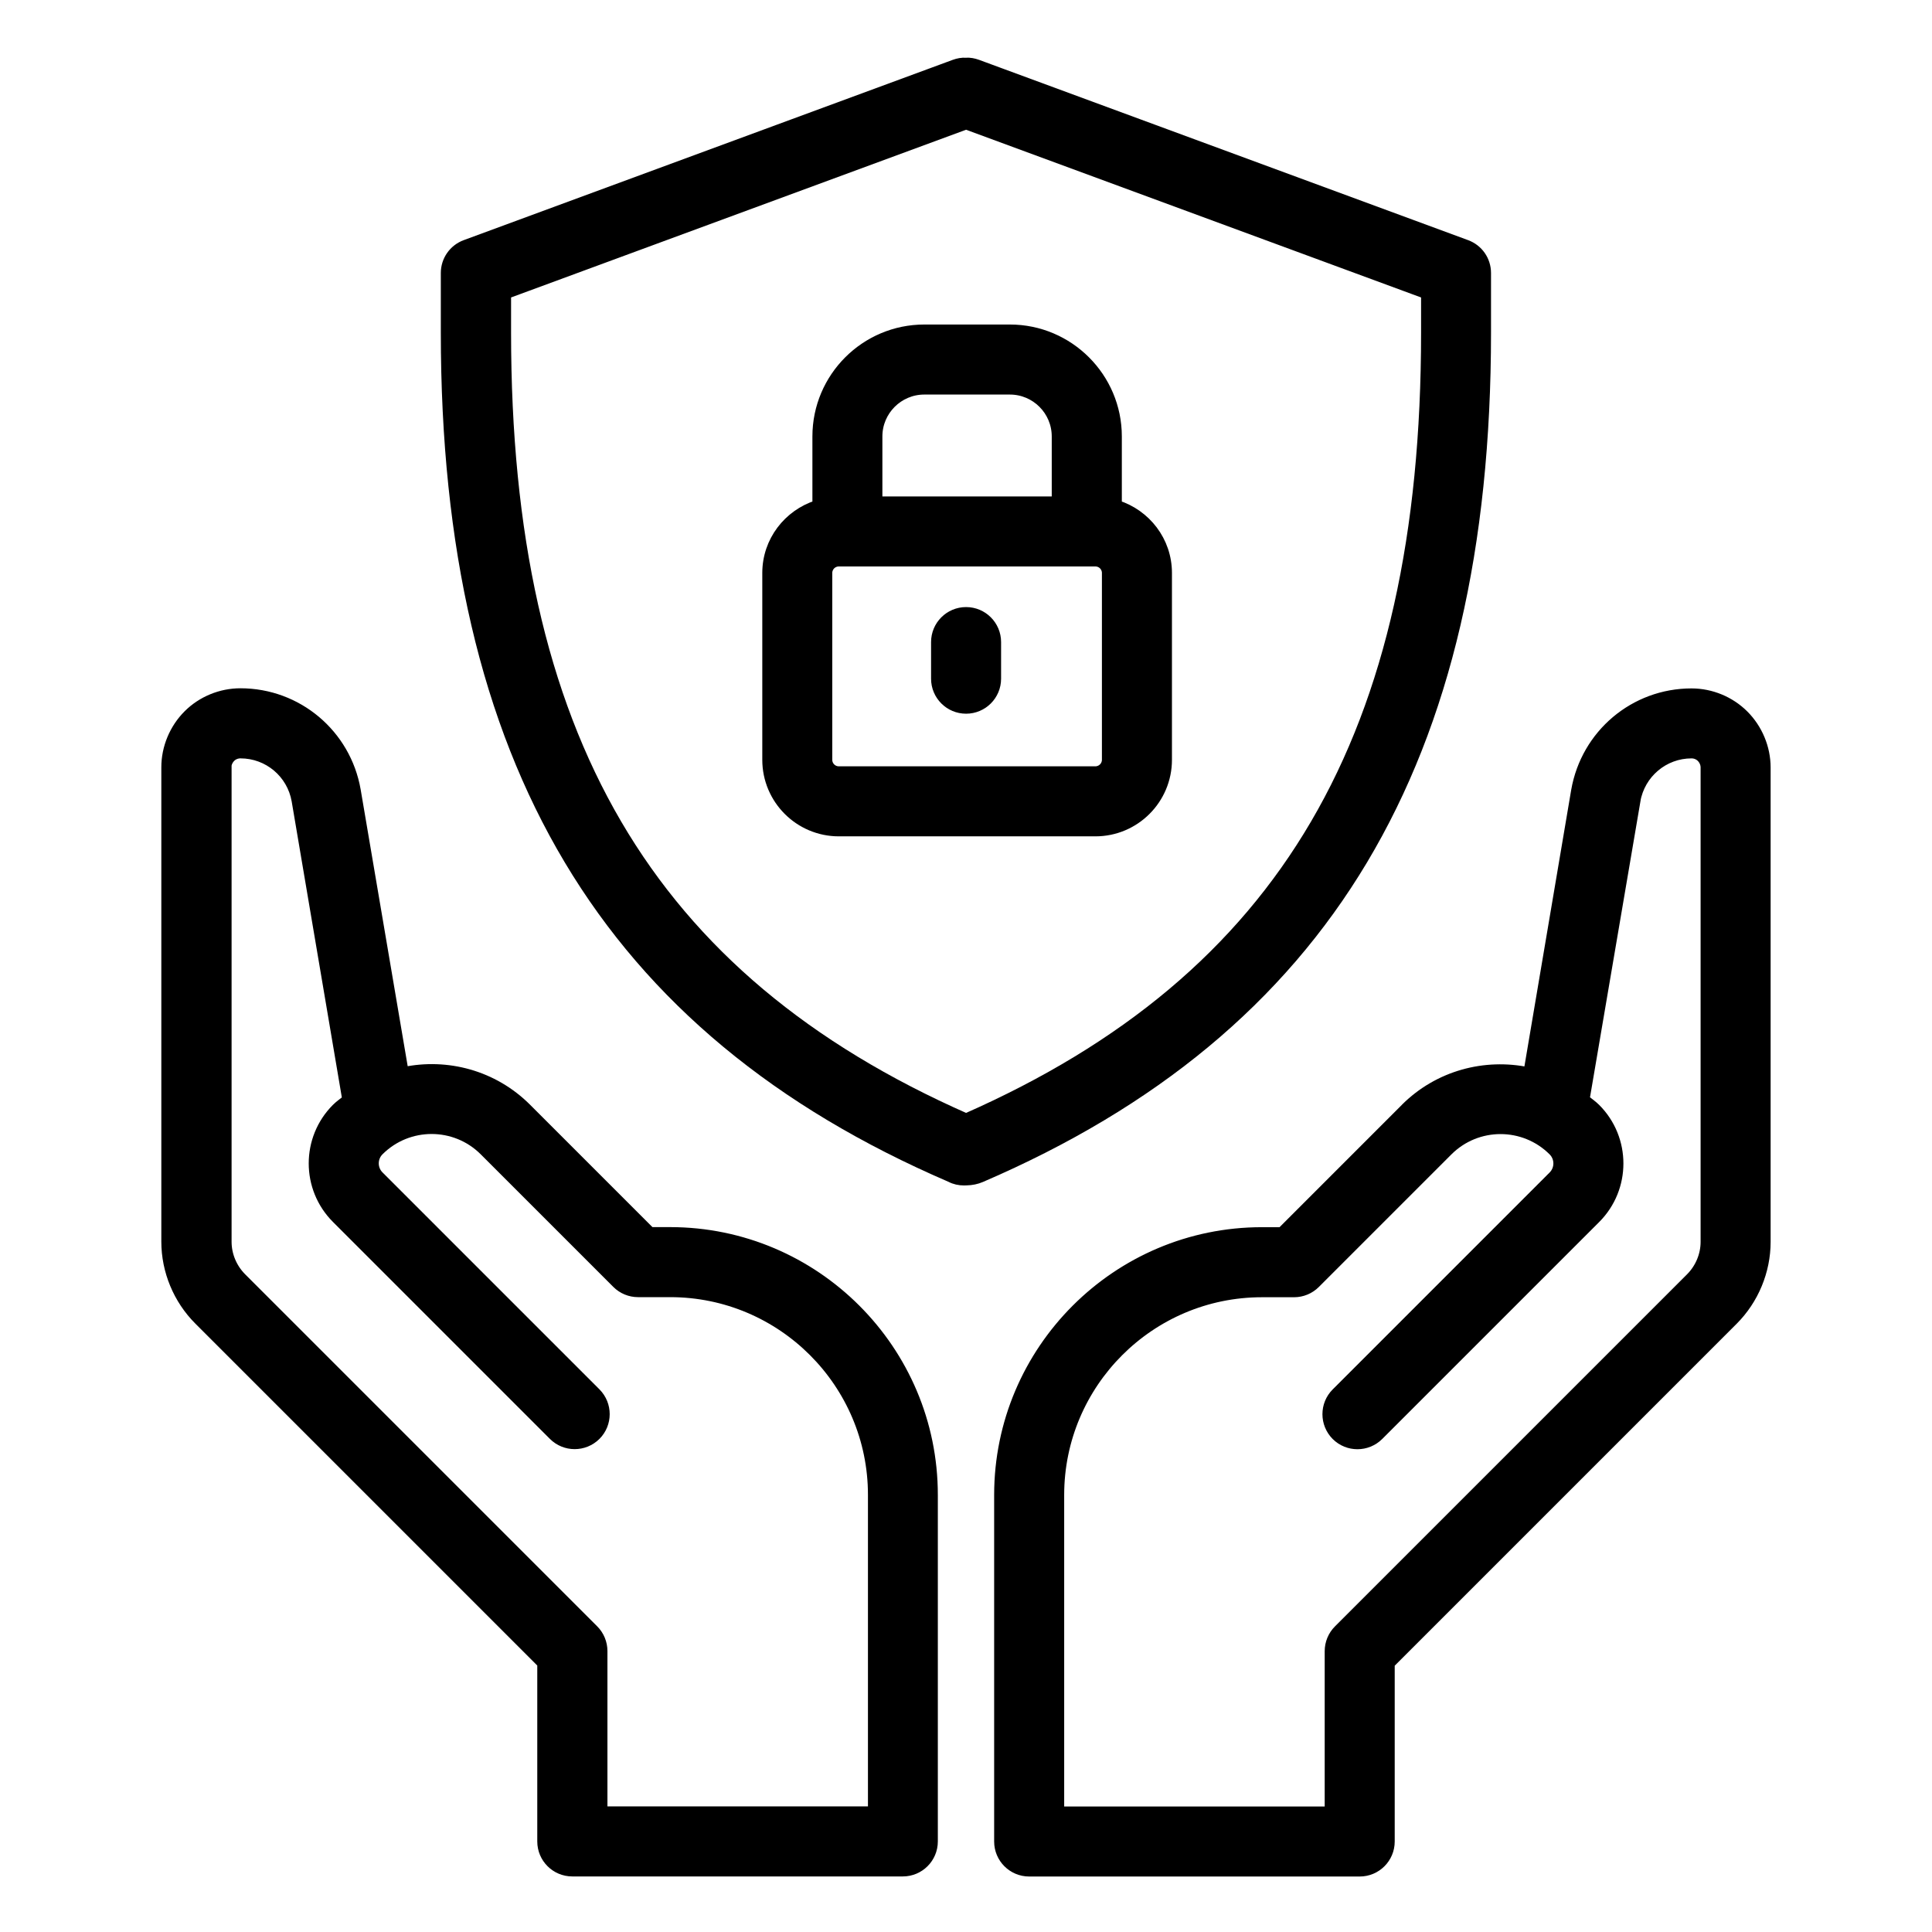
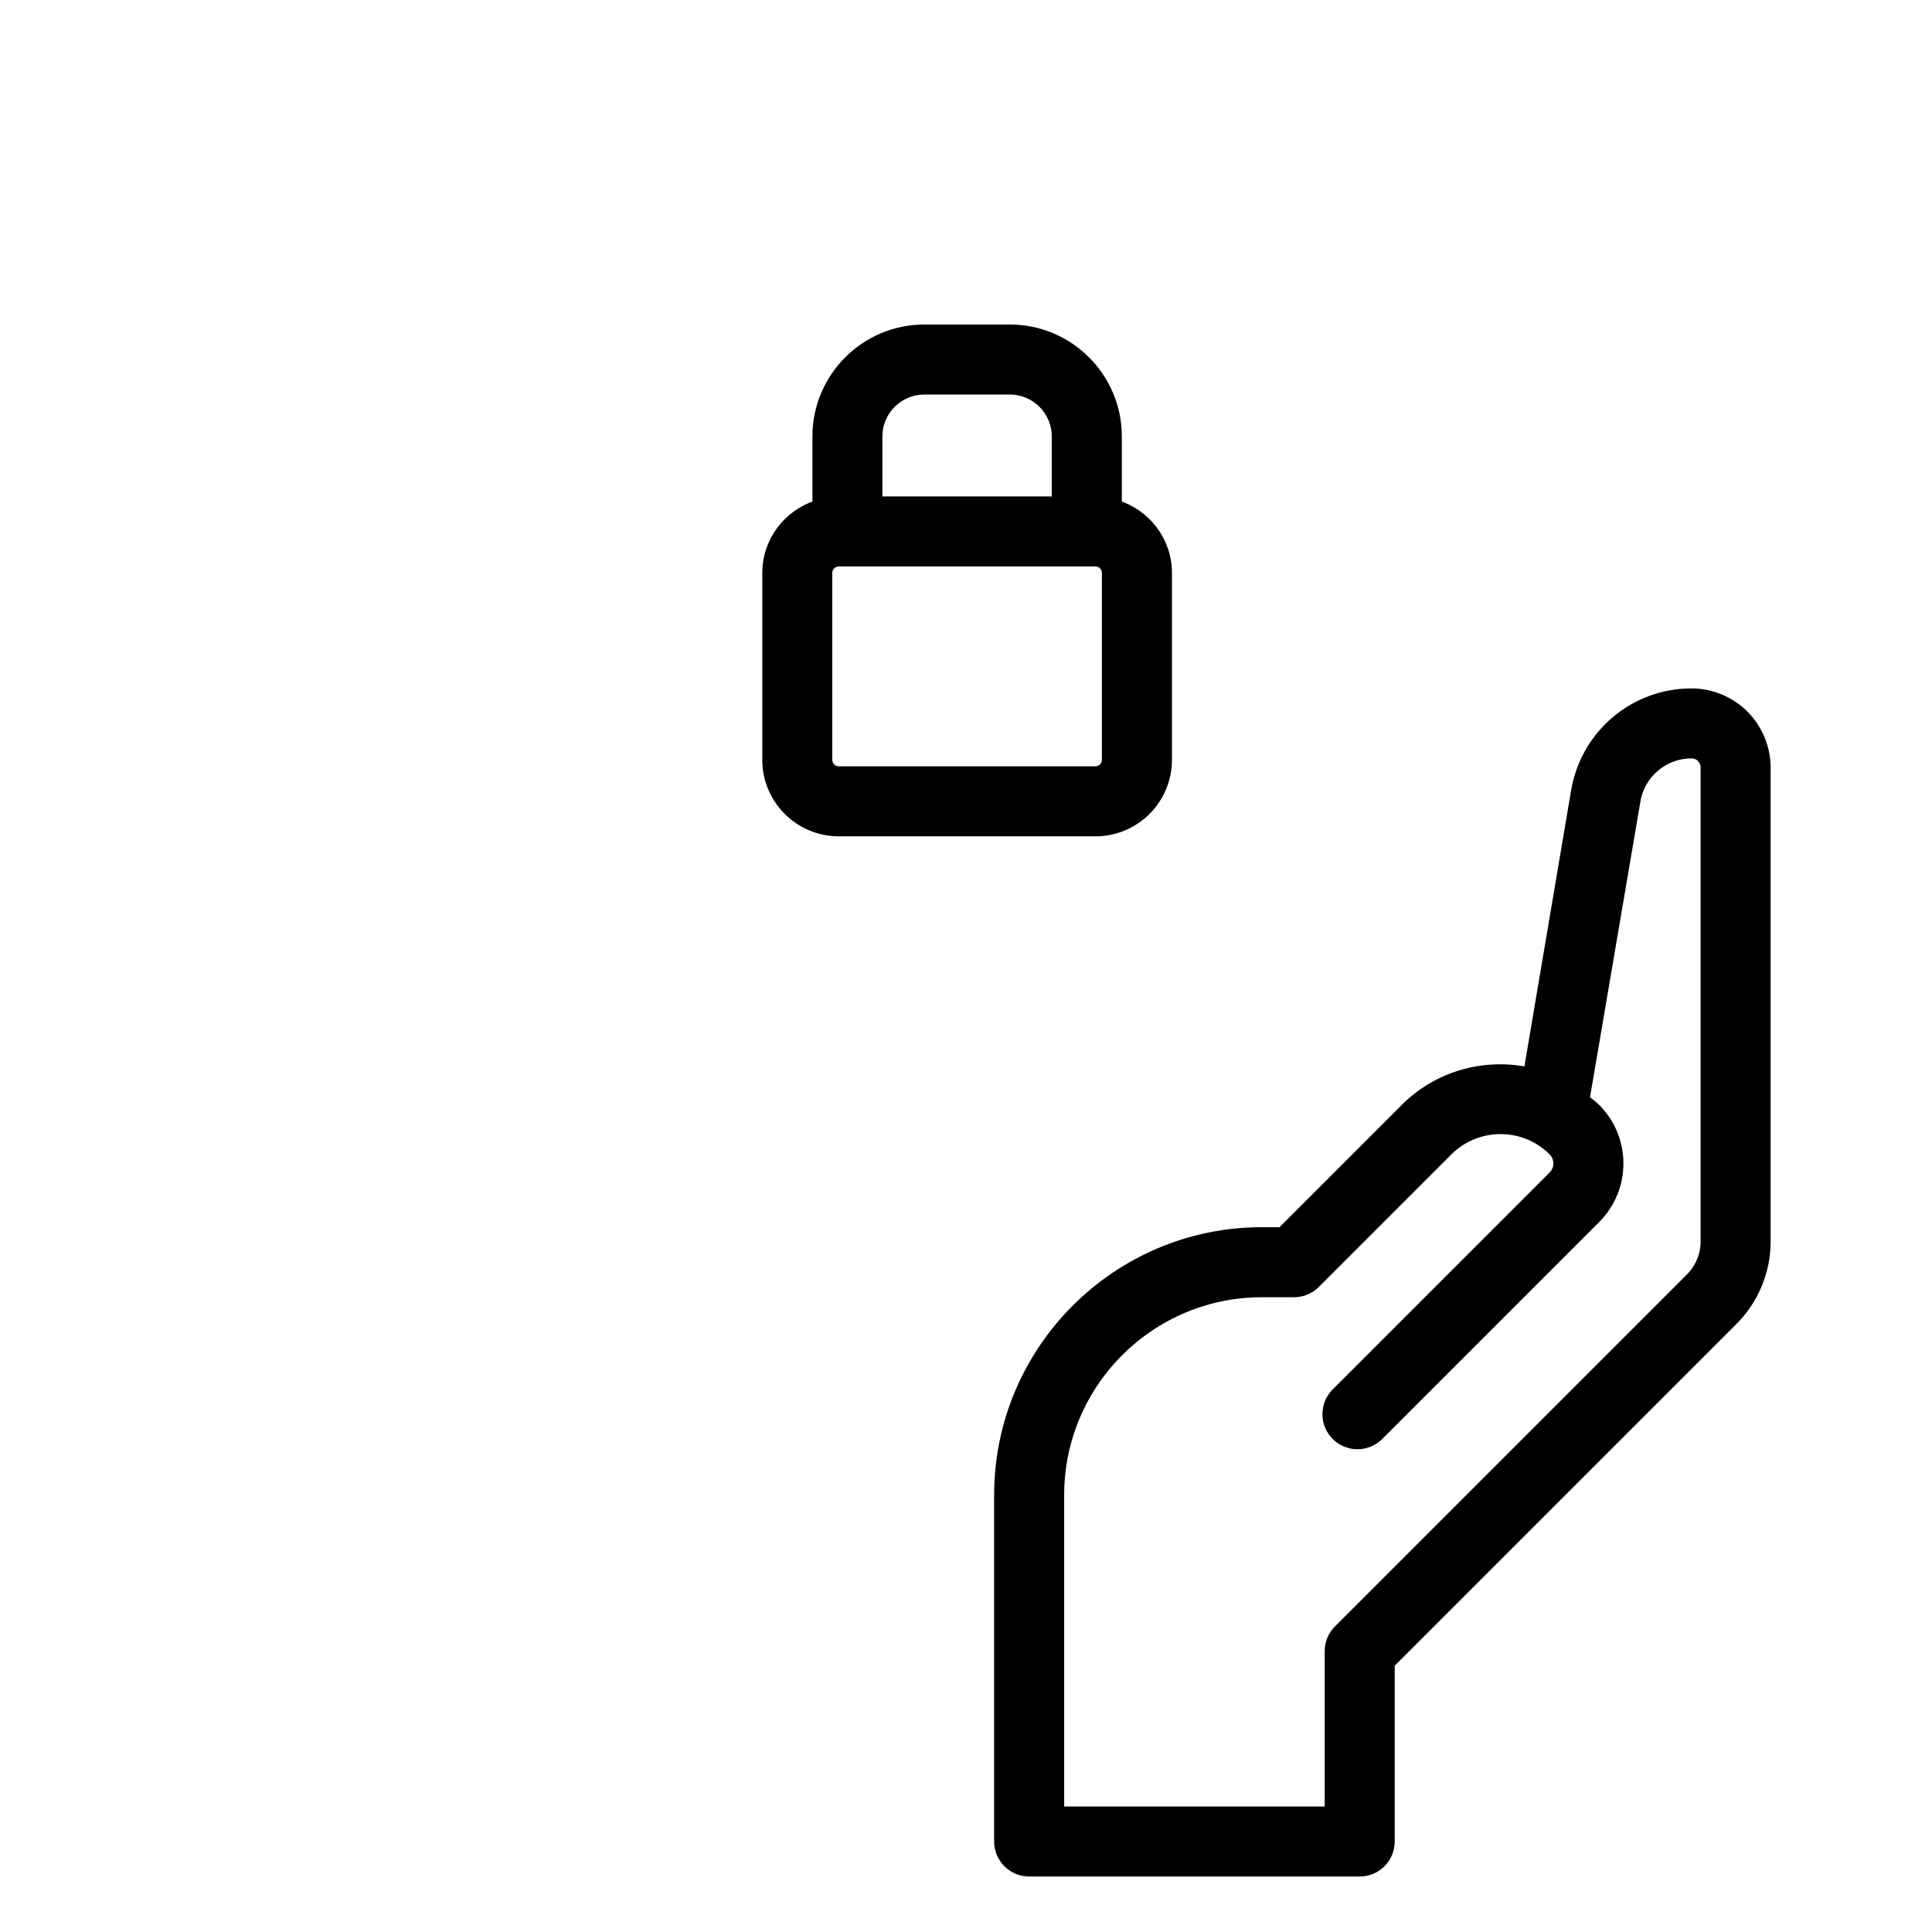
<svg xmlns="http://www.w3.org/2000/svg" viewBox="0 0 100 100" fill-rule="evenodd">
  <path d="m72.738 57.363-6.406 6.406h-1.016c-7.504 0-13.609 6.106-13.609 13.609v17.938c0 0.863 0.699 1.562 1.562 1.562h17.109c0.863 0 1.562-0.699 1.562-1.562v-9.203l17.773-17.773c1.07-1.07 1.684-2.551 1.684-4.059v-24.555c0-1.012-0.414-2.004-1.133-2.723-0.711-0.711-1.699-1.121-2.711-1.121-2.957 0-5.469 2.117-5.981 5.039l-2.465 14.57c-2.231-0.469-4.648 0.148-6.375 1.875zm11.918-15.914c0.246-1.414 1.465-2.445 2.898-2.445 0.188 0 0.371 0.074 0.5 0.203 0.137 0.137 0.219 0.324 0.219 0.516v24.555c0 0.688-0.281 1.359-0.77 1.852l-18.23 18.23c-0.293 0.293-0.457 0.691-0.457 1.105v8.289h-13.984v-16.375c0-5.781 4.703-10.484 10.484-10.484h1.664c0.414 0 0.812-0.164 1.105-0.457l6.863-6.863c1.5-1.5 3.938-1.5 5.438 0 0.355 0.355 0.355 0.934 0 1.289l-11.23 11.23c-0.609 0.609-0.609 1.598 0 2.211 0.609 0.609 1.598 0.609 2.211 0l11.23-11.23c1.574-1.574 1.574-4.133 0-5.707-0.176-0.176-0.379-0.312-0.57-0.465l2.633-15.453z" stroke-width="0.5" stroke="black" />
-   <path d="m28.059 86.109v9.203c0 0.863 0.699 1.562 1.562 1.562h17.109c0.863 0 1.562-0.699 1.562-1.562v-17.938c0-7.504-6.106-13.609-13.609-13.609h-1.016l-6.406-6.406c-1.727-1.727-4.137-2.348-6.363-1.879l-2.477-14.574c-0.508-2.914-3.023-5.031-5.977-5.031-1.012 0-2 0.406-2.711 1.117-0.719 0.719-1.133 1.711-1.133 2.723v24.555c0 1.508 0.613 2.988 1.684 4.059l17.773 17.773zm-16.332-46.387c0-0.188 0.078-0.375 0.219-0.516 0.125-0.129 0.312-0.203 0.5-0.203 1.434 0 2.652 1.027 2.898 2.438l2.621 15.469c-0.188 0.152-0.383 0.281-0.555 0.453-1.574 1.574-1.574 4.133 0 5.707l11.23 11.23c0.609 0.609 1.598 0.609 2.211 0 0.609-0.609 0.609-1.598 0-2.211l-11.23-11.23c-0.355-0.355-0.355-0.934 0-1.289 1.5-1.5 3.938-1.5 5.438 0l6.863 6.863c0.293 0.293 0.688 0.457 1.105 0.457h1.664c5.781 0 10.484 4.703 10.484 10.484v16.375h-13.984v-8.289c0-0.414-0.164-0.812-0.457-1.105l-18.227-18.227c-0.488-0.492-0.77-1.164-0.77-1.852v-24.555z" stroke-width="0.5" stroke="black" />
-   <path d="m49.203 60.945c0.207 0.113 0.453 0.164 0.703 0.164 0.039 0 0.082 0 0.121-0.004 0.262-0.004 0.527-0.059 0.75-0.156 17.84-7.68 26.148-21.574 26.148-43.73v-3.09c0-0.656-0.406-1.238-1.023-1.465l-25.312-9.332c-0.195-0.07-0.398-0.109-0.594-0.094-0.203-0.012-0.398 0.023-0.594 0.094l-25.312 9.332c-0.617 0.227-1.023 0.812-1.023 1.465v3.09c0 22.156 8.309 36.051 26.129 43.723zm-23-45.723 23.801-8.773 23.801 8.773v2c0 20.844-7.344 33.406-23.801 40.656-16.453-7.254-23.801-19.816-23.801-40.656z" stroke-width="0.5" stroke="black" />
  <path d="m43.414 43.039h13.285c2.047 0 3.711-1.664 3.711-3.711v-9.672c0-1.656-1.094-3.043-2.594-3.519v-3.547c0-3.055-2.488-5.543-5.543-5.543h-4.43c-3.055 0-5.543 2.484-5.543 5.543v3.547c-1.5 0.477-2.594 1.867-2.594 3.519v9.672c0 2.047 1.664 3.711 3.711 3.711zm13.871-3.711c0 0.324-0.266 0.586-0.586 0.586h-13.285c-0.324 0-0.586-0.262-0.586-0.586v-9.672c0-0.324 0.262-0.586 0.586-0.586h13.285c0.324 0 0.586 0.262 0.586 0.586zm-9.445-19.156h4.43c1.336 0 2.418 1.086 2.418 2.418v3.356h-9.266v-3.356c0-1.332 1.086-2.418 2.418-2.418z" stroke-width="0.5" stroke="black" />
-   <path d="m50.004 31.672c-0.863 0-1.562 0.699-1.562 1.562v1.895c0 0.863 0.699 1.562 1.562 1.562 0.863 0 1.562-0.699 1.562-1.562v-1.895c0-0.863-0.699-1.562-1.562-1.562z" stroke-width="0.5" stroke="black" />
</svg>